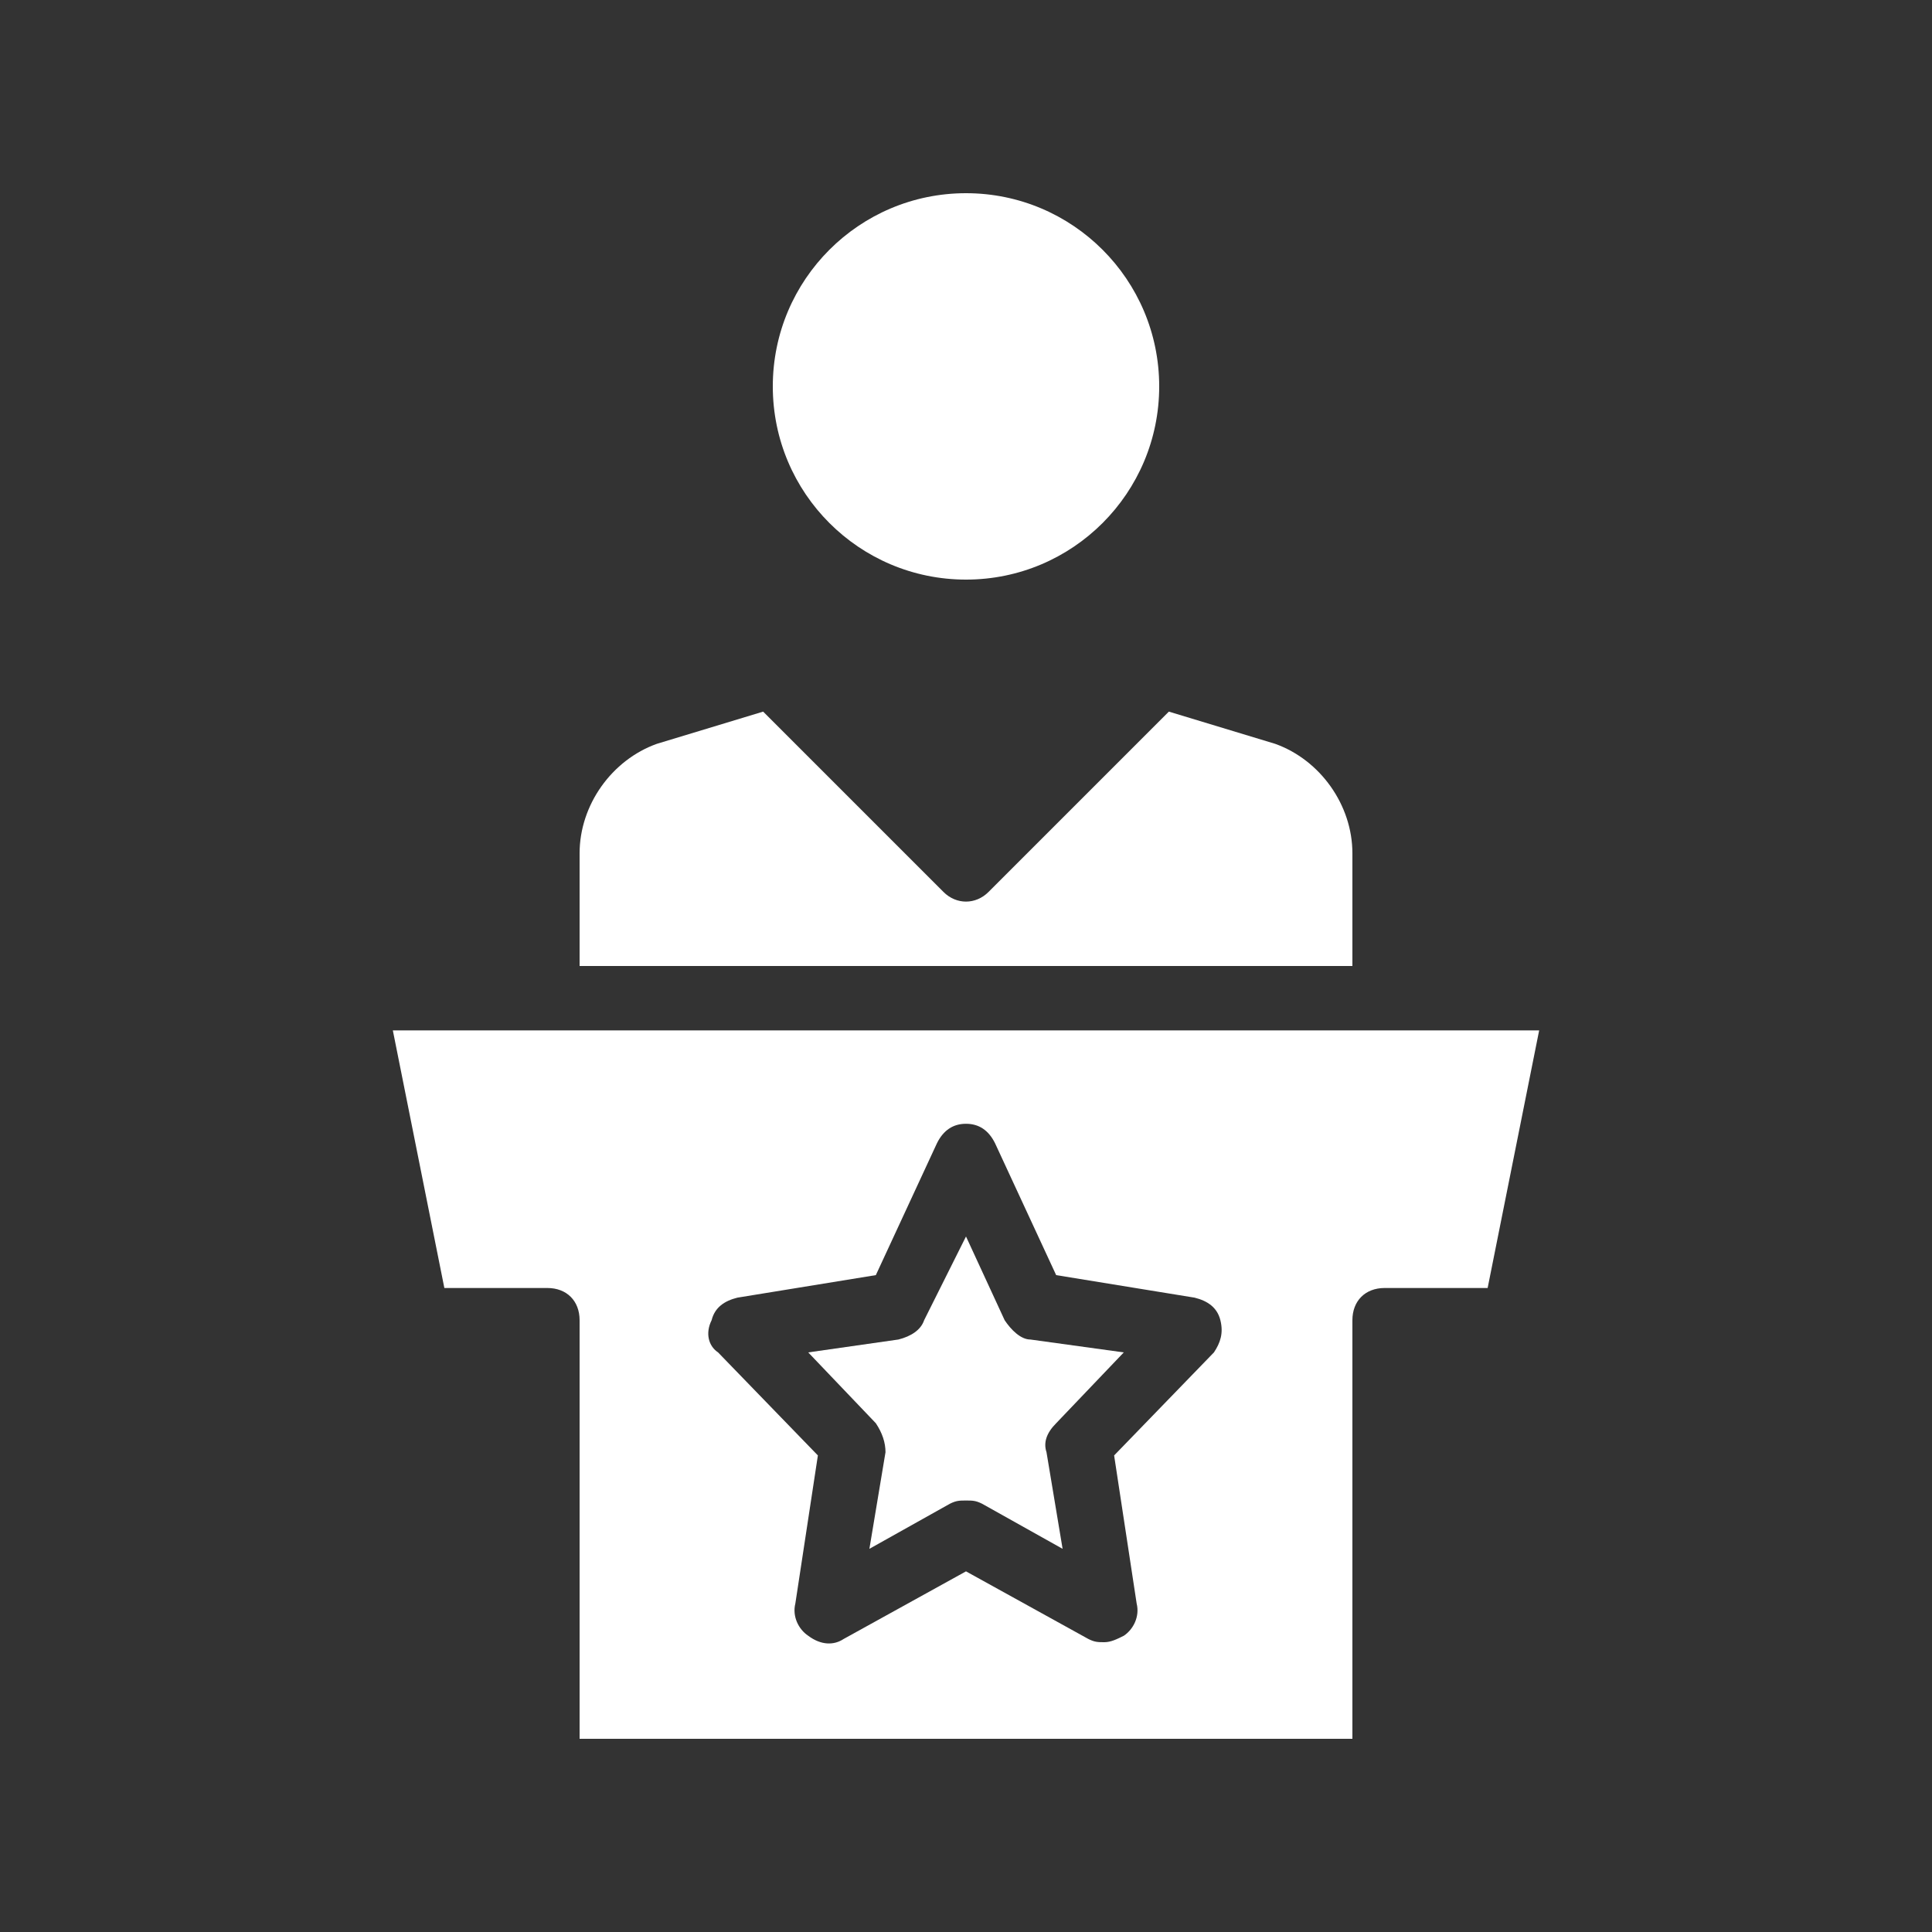
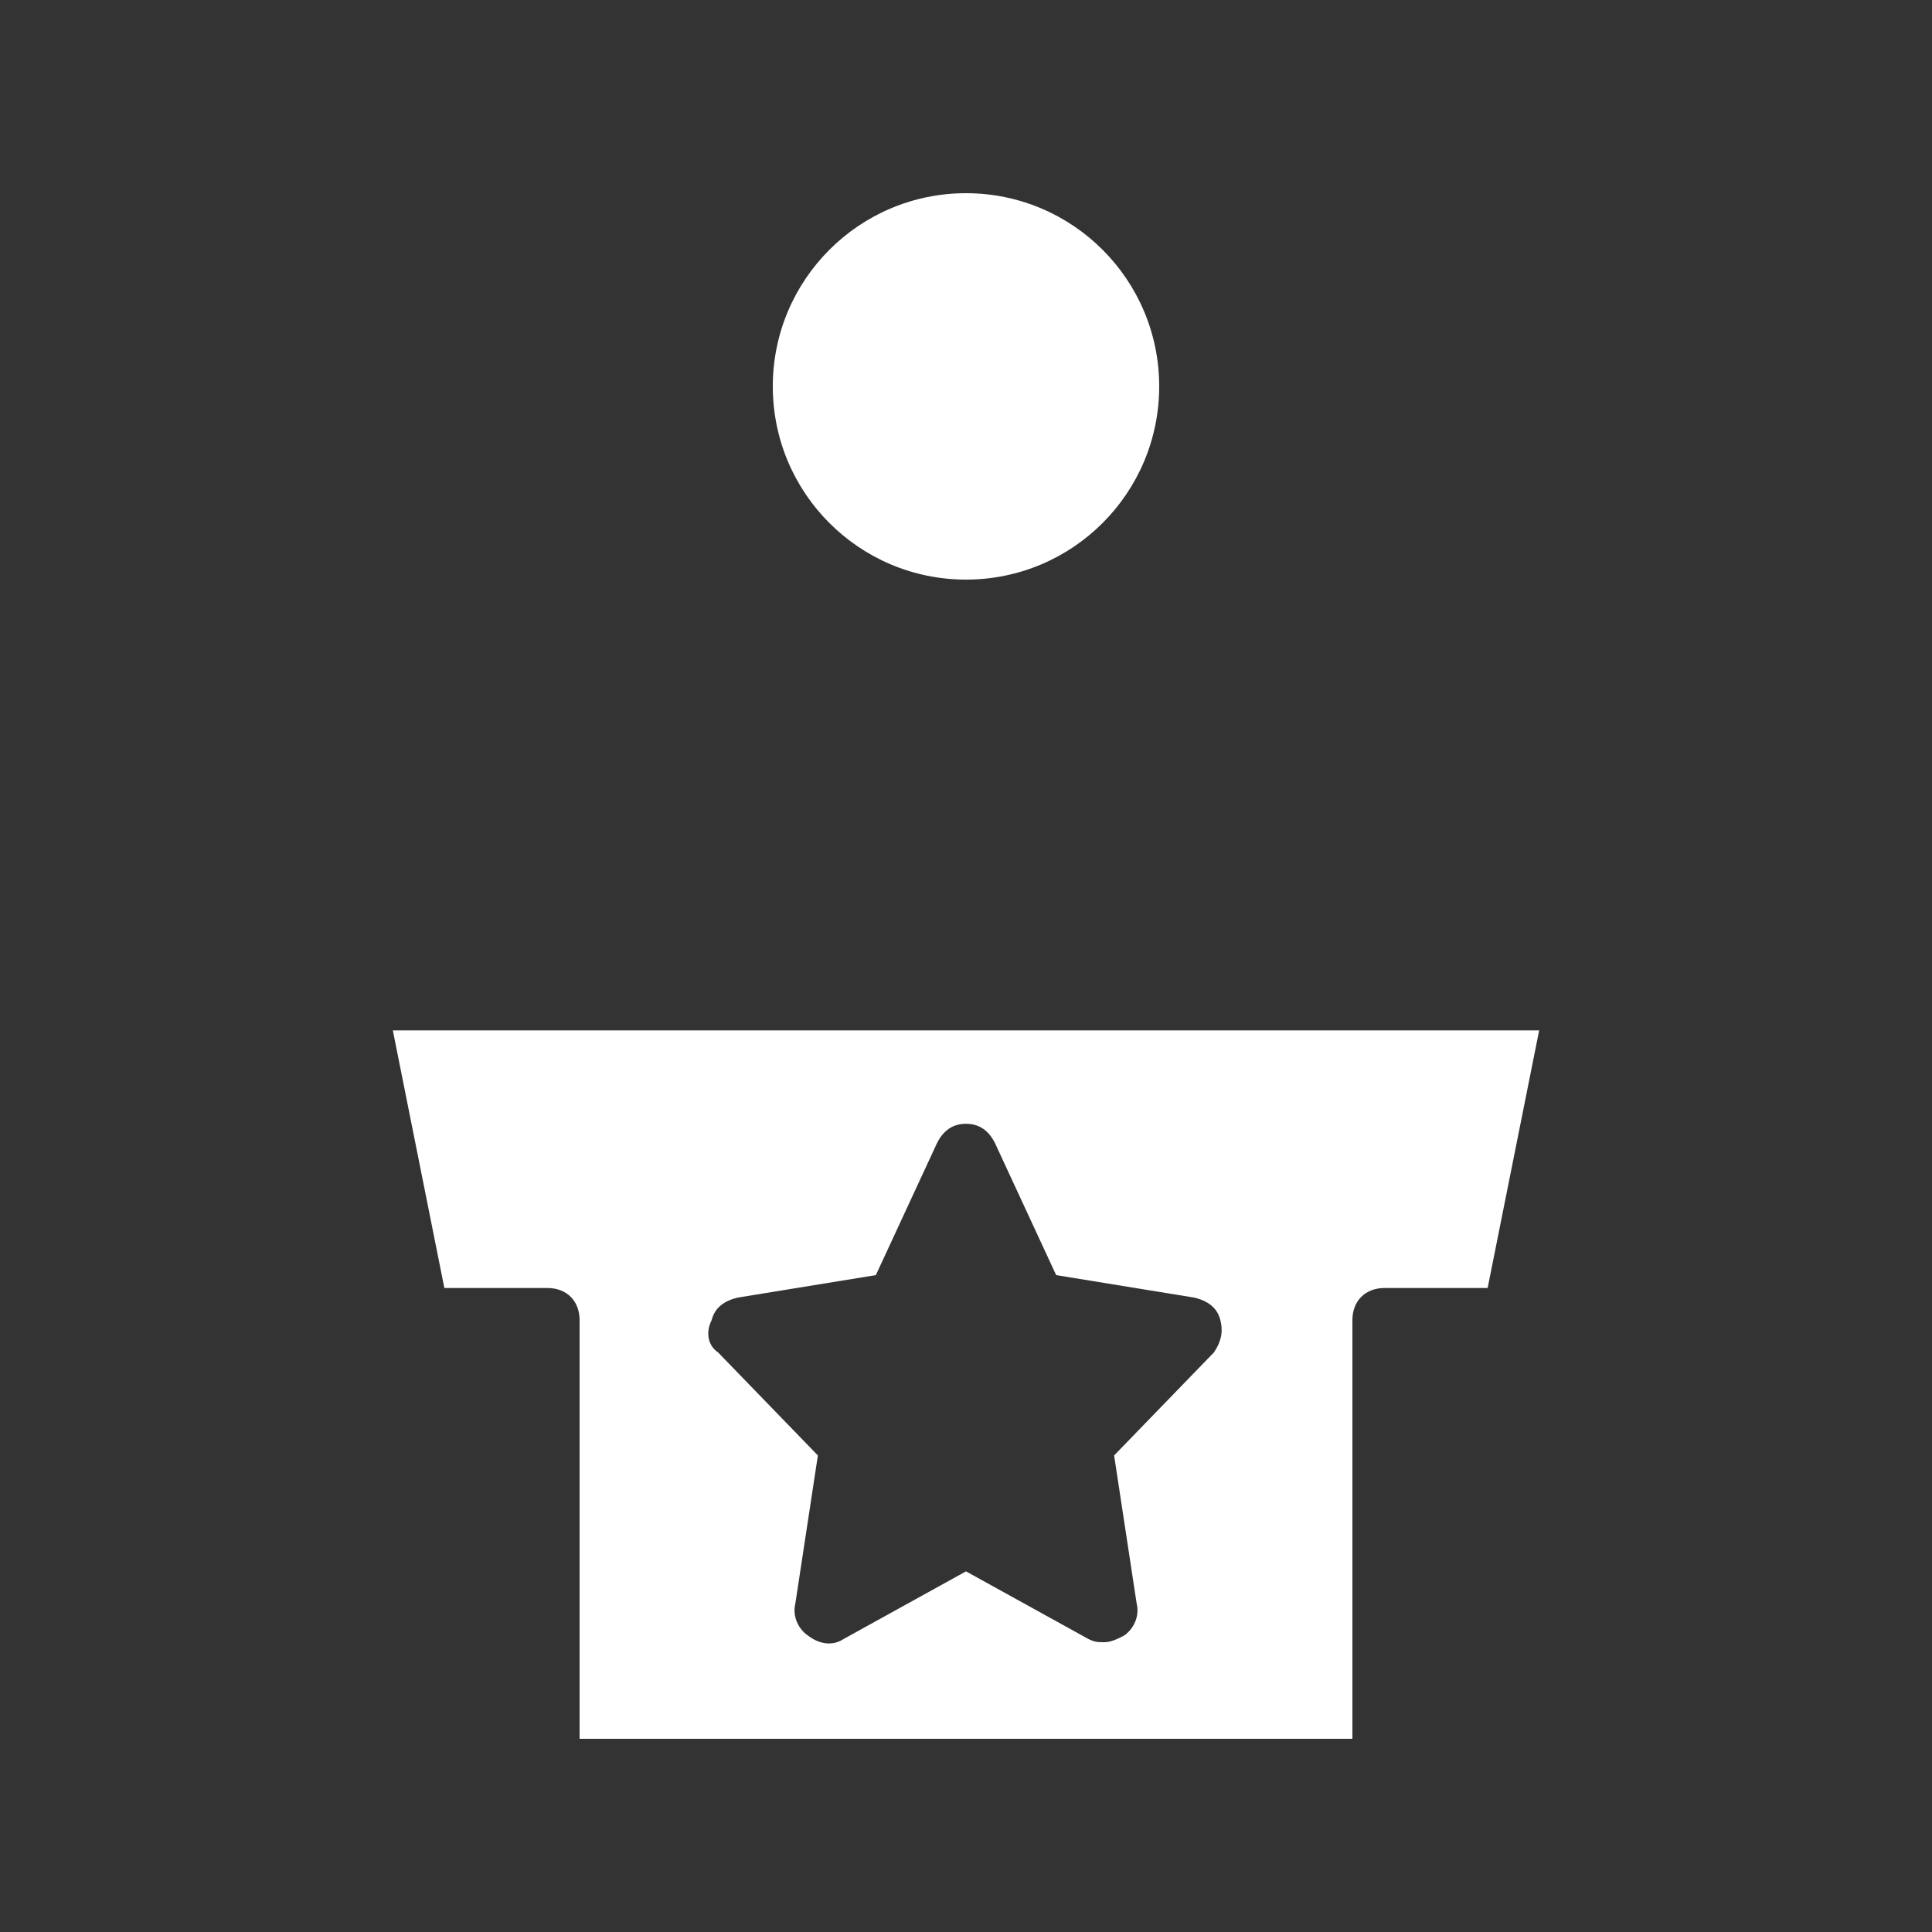
<svg xmlns="http://www.w3.org/2000/svg" version="1.1" id="Layer_1" x="0px" y="0px" viewBox="0 0 60 60" style="enable-background:new 0 0 60 60;" xml:space="preserve">
  <rect x="0" y="0" width="60" height="60" fill="#333333" stroke="none" />
  <style type="text/css">
	.st0{fill:none;}
	.st1{fill:#FFFFFF;}
</style>
  <g>
-     <path class="st0" d="M25.4,45.3l-0.7,4.6c-0.1,0.4,0.1,0.8,0.4,1c0.3,0.2,0.7,0.2,1.1,0.1l3.8-2.1l3.8,2.1C34,51,34.2,51,34.3,51   c0.2,0,0.4-0.1,0.6-0.2c0.3-0.2,0.5-0.6,0.4-1l-0.7-4.6l3.1-3.2c0.3-0.3,0.4-0.7,0.2-1s-0.4-0.6-0.8-0.7l-4.3-0.7l-1.9-4.1   C30.7,35.2,30.4,35,30,35s-0.7,0.2-0.9,0.6l-1.9,4.1l-4.3,0.7c-0.4,0.1-0.7,0.3-0.8,0.7s0,0.7,0.2,1L25.4,45.3z M28,41.6   c0.3,0,0.6-0.3,0.8-0.6l1.3-2.7l1.3,2.7c0.1,0.3,0.4,0.5,0.8,0.6l2.9,0.4l-2.1,2.2c-0.2,0.2-0.3,0.5-0.3,0.9l0.5,3l-2.5-1.4   c-0.2-0.1-0.3-0.1-0.5-0.1s-0.3,0-0.5,0.1L27,48.1l0.5-3c0.1-0.3,0-0.6-0.3-0.9L25.1,42L28,41.6z" />
    <circle class="st1" cx="30" cy="12" r="6" />
    <path class="st1" d="M13.8,40H17c0.6,0,1,0.4,1,1v13h24V41c0-0.6,0.4-1,1-1h3.2l1.6-8H12.2L13.8,40z M22.1,41   c0.1-0.4,0.4-0.6,0.8-0.7l4.3-0.7l1.9-4.1c0.2-0.4,0.5-0.6,0.9-0.6s0.7,0.2,0.9,0.6l1.9,4.1l4.3,0.7c0.4,0.1,0.7,0.3,0.8,0.7   s0,0.7-0.2,1l-3.1,3.2l0.7,4.6c0.1,0.4-0.1,0.8-0.4,1c-0.2,0.1-0.4,0.2-0.6,0.2c-0.2,0-0.3,0-0.5-0.1L30,48.8l-3.8,2.1   c-0.3,0.2-0.7,0.2-1.1-0.1c-0.3-0.2-0.5-0.6-0.4-1l0.7-4.6L22.3,42C22,41.8,21.9,41.4,22.1,41z" />
-     <path class="st1" d="M42,26.5c0-1.5-1-2.9-2.4-3.4l-3.3-1l-5.6,5.6c-0.4,0.4-1,0.4-1.4,0l-5.6-5.6l-3.3,1C19,23.6,18,25,18,26.5V30   h24V26.5z" />
-     <path class="st1" d="M27.5,45.1l-0.5,3l2.5-1.4c0.2-0.1,0.3-0.1,0.5-0.1s0.3,0,0.5,0.1l2.5,1.4l-0.5-3c-0.1-0.3,0-0.6,0.3-0.9   l2.1-2.2L32,41.6c-0.3,0-0.6-0.3-0.8-0.6L30,38.4L28.7,41c-0.1,0.3-0.4,0.5-0.8,0.6L25.1,42l2.1,2.2C27.4,44.5,27.5,44.8,27.5,45.1   z" />
  </g>
</svg>